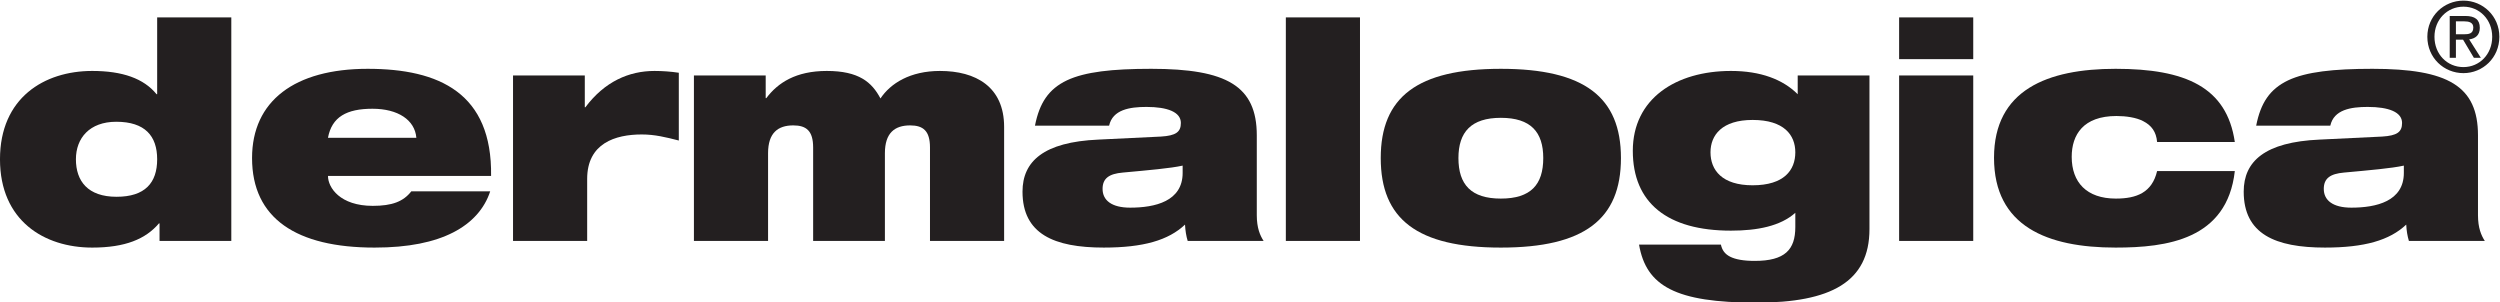
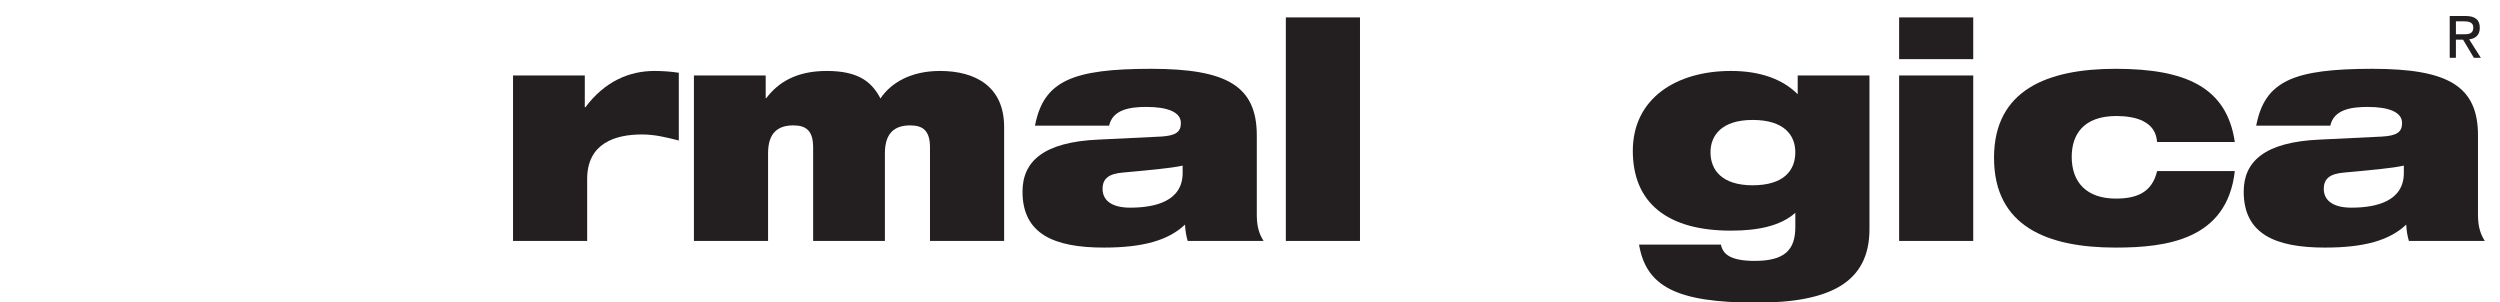
<svg xmlns="http://www.w3.org/2000/svg" xmlns:ns1="http://sodipodi.sourceforge.net/DTD/sodipodi-0.dtd" xmlns:ns2="http://www.inkscape.org/namespaces/inkscape" version="1.1" id="svg2" xml:space="preserve" width="234.331" height="28.315" viewBox="0 0 234.331 28.315" ns1:docname="dermalogica.svg" ns2:version="1.1.2 (0a00cf5339, 2022-02-04)">
  <defs id="defs6">
    <clipPath clipPathUnits="userSpaceOnUse" id="clipPath27">
      <g ns2:label="Clip" id="use29">
-         <path d="M 0,1927.56 H 1927.56 V 0 H 0 v 1927.56" style="fill:#ffffff;fill-opacity:1;fill-rule:evenodd;stroke:none" id="path31" />
-       </g>
+         </g>
    </clipPath>
  </defs>
  <ns1:namedview id="namedview4" pagecolor="#ffffff" bordercolor="#666666" borderopacity="1.0" ns2:pageshadow="2" ns2:pageopacity="0.0" ns2:pagecheckerboard="0" showgrid="false" ns2:zoom="3.2992227" ns2:cx="101.23597" ns2:cy="36.675305" ns2:window-width="1920" ns2:window-height="1033" ns2:window-x="0" ns2:window-y="0" ns2:window-maximized="1" ns2:current-layer="g10" />
  <g id="g8" ns2:groupmode="layer" ns2:label="ink_ext_XXXXXX" transform="matrix(1.333,0,0,-1.333,-7.081,238)">
    <g id="g10" transform="scale(0.1)">
      <g id="g129">
-         <path d="m 163.631,1719.191 h -0.414 c -8.969,11.06 -23.981,16.37 -45.25,16.37 -33.786,0 -64.856,-18.93 -64.856,-62.106 0,-43.176 31.07,-62.105 64.856,-62.105 23.144,0 37.535,5.957 46.918,17.015 h 0.417 v -12.336 h 50.465 v 157.182 h -52.136 z m -28.563,-72.111 c -20.23,0 -28.57,11.066 -28.57,26.375 0,14.891 9.594,26.375 28.359,26.375 20.227,0 28.774,-9.992 28.774,-26.375 0,-16.59 -8.547,-26.375 -28.563,-26.375" style="fill:#231f20;fill-opacity:1;fill-rule:evenodd;stroke:none" id="path14" />
-         <path d="m 311.689,1737.061 c -51.301,0 -81.332,-22.551 -81.332,-62.75 0,-42.543 31.285,-62.961 86.125,-62.961 23.985,0 41.918,3.832 55.262,10.632 13.348,6.809 22.105,16.805 26.07,28.93 h -55.472 c -5.629,-7.234 -13.551,-10.215 -27.11,-10.215 -22.937,0 -31.488,12.766 -31.488,21.063 h 114.691 c 0.836,58.071 -36.281,75.301 -86.746,75.301 z m -27.945,-48.5 c 2.711,14.675 13.137,20.418 31.281,20.418 17.934,0 29.82,-7.872 30.863,-20.418 h -62.144" style="fill:#231f20;fill-opacity:1;fill-rule:evenodd;stroke:none" id="path16" />
        <path d="m 464.748,1710.041 h -0.418 v 22.34 h -50.465 v -116.352 h 52.133 v 43.606 c 0,25.097 19.812,31.265 38.371,31.265 9.176,0 16.894,-1.918 26.066,-4.257 v 47.648 c -5.629,0.85 -11.468,1.27 -17.097,1.27 -17.934,0 -35.036,-7.44 -48.59,-25.52" style="fill:#231f20;fill-opacity:1;fill-rule:evenodd;stroke:none" id="path18" />
        <path d="m 714.146,1735.561 c -21.058,0 -34.82,-8.72 -41.914,-19.35 -6.047,11.48 -15.222,19.35 -37.742,19.35 -21.688,0 -34.406,-8.29 -42.539,-19.14 h -0.418 v 15.96 h -50.469 v -116.352 h 52.137 v 61.684 c 0,14.25 6.883,19.566 17.723,19.566 9.175,0 13.972,-3.828 13.972,-15.527 v -65.723 h 50.461 v 61.684 c 0,14.25 6.883,19.566 17.731,19.566 9.172,0 13.972,-3.828 13.972,-15.527 v -65.723 h 52.129 v 80.188 c 0,28.284 -20.015,39.344 -45.043,39.344" style="fill:#231f20;fill-opacity:1;fill-rule:evenodd;stroke:none" id="path20" />
        <path d="m 936.853,1690.26 c 0,34.671 -21.062,46.801 -74.238,46.801 -27.527,0 -46.504,-2.13 -59.223,-8.09 -12.925,-6.16 -19.394,-15.95 -22.519,-31.907 h 52.133 c 2.504,11.278 14.386,13.192 26.273,13.192 14.805,0 24.191,-3.617 24.191,-11.274 0,-6.386 -3.546,-8.929 -13.972,-9.57 l -44,-2.129 c -38.574,-1.703 -53.383,-15.312 -53.383,-36.586 0,-29.777 22.102,-39.347 57.133,-39.347 27.738,0 45.465,5.105 57.14,16.164 0.211,-4.254 0.836,-8.082 1.879,-11.485 h 53.383 c -2.504,3.828 -4.797,9.145 -4.797,18.082 z m -52.133,-26.375 c 0,-19.992 -19.39,-24.457 -36.91,-24.457 -12.929,0 -19.394,5.101 -19.394,13.187 0,7.442 4.59,10.633 14.179,11.481 18.559,1.707 33.368,2.984 42.125,4.894 v -5.105" style="fill:#231f20;fill-opacity:1;fill-rule:evenodd;stroke:none" id="path22" />
        <path d="m 957.283,1616.029 h 52.139 v 157.182 h -52.139 v -157.182" style="fill:#231f20;fill-opacity:1;fill-rule:evenodd;stroke:none" id="path24" />
-         <path d="m 1108.472,1737.061 c -58.81,0 -84.46,-20 -84.46,-62.75 0,-42.969 25.65,-62.961 84.46,-62.961 58.8,0 84.45,19.992 84.45,62.961 0,42.75 -25.65,62.75 -84.45,62.75 z m 0,-91.254 c -20.86,0 -29.83,9.785 -29.83,28.504 0,18.285 8.97,28.285 29.83,28.285 21.06,0 29.82,-10 29.82,-28.285 0,-18.719 -8.76,-28.504 -29.82,-28.504" style="fill:#231f20;fill-opacity:1;fill-rule:evenodd;stroke:none" id="path26" />
        <path d="m 1317.212,1719.191 c -10.43,10.42 -26.07,16.37 -46.93,16.37 -38.78,0 -69.02,-19.56 -69.02,-56.149 0,-36.582 24.19,-56.152 69.02,-56.152 18.56,0 34.83,3.191 45.25,12.554 v -10 c 0,-15.957 -7.3,-23.82 -28.56,-23.82 -7.93,0 -13.56,1.063 -17.31,2.973 -3.76,1.918 -5.63,4.679 -6.46,8.508 h -57.56 c 5,-29.137 25.65,-40.836 82.58,-40.836 52.13,0 79.45,14.461 79.45,51.687 v 108.055 h -50.46 z m -31.7,-64.029 c -21.48,0 -29.62,10.641 -29.62,23.184 0,12.129 8.14,22.761 29.62,22.761 22.1,0 30.02,-10.632 30.02,-22.761 0,-12.543 -7.92,-23.184 -30.02,-23.184" style="fill:#231f20;fill-opacity:1;fill-rule:evenodd;stroke:none" id="path28" />
        <path d="m 1388.522,1743.861 h 52.12 v 29.35 h -52.12 v -29.35" style="fill:#231f20;fill-opacity:1;fill-rule:evenodd;stroke:none" id="path30" />
        <path d="m 1388.522,1616.029 h 52.12 v 116.352 h -52.12 v -116.352" style="fill:#231f20;fill-opacity:1;fill-rule:evenodd;stroke:none" id="path32" />
        <path d="m 1541.372,1703.873 c 6.67,0 13.97,-1.062 18.77,-3.613 5.84,-2.981 9.17,-7.449 9.79,-14.68 h 54.64 c -5.63,38.711 -34.82,51.481 -83.83,51.481 -47.96,0 -85.49,-14.89 -85.49,-62.543 0,-48.278 37.53,-63.168 85.49,-63.168 35.87,0 78.41,5.527 83.83,53.812 h -54.64 c -3.54,-15.098 -14.38,-19.355 -28.98,-19.355 -20.65,0 -31.07,11.484 -31.07,29.351 0,15.528 8.13,28.715 31.49,28.715" style="fill:#231f20;fill-opacity:1;fill-rule:evenodd;stroke:none" id="path34" />
        <path d="m 1795.562,1690.26 c 0,34.671 -21.06,46.801 -74.23,46.801 -27.53,0 -46.51,-2.13 -59.22,-8.09 -12.93,-6.16 -19.4,-15.95 -22.52,-31.907 h 52.12 c 2.51,11.278 14.4,13.192 26.28,13.192 14.81,0 24.19,-3.617 24.19,-11.274 0,-6.386 -3.54,-8.929 -13.97,-9.57 l -44,-2.129 c -38.58,-1.703 -53.39,-15.312 -53.39,-36.586 0,-29.777 22.11,-39.347 57.14,-39.347 27.74,0 45.47,5.105 57.14,16.164 0.21,-4.254 0.84,-8.082 1.88,-11.485 h 53.38 c -2.5,3.828 -4.8,9.145 -4.8,18.082 z m -52.13,-26.375 c 0,-19.992 -19.4,-24.457 -36.91,-24.457 -12.92,0 -19.39,5.101 -19.39,13.187 0,7.442 4.58,10.633 14.18,11.481 18.56,1.707 33.36,2.984 42.12,4.894 v -5.105" style="fill:#231f20;fill-opacity:1;fill-rule:evenodd;stroke:none" id="path36" />
        <path d="m 1796.842,1765.851 c 0,5.8 -3.38,8.36 -10.19,8.36 h -10.97 v -29.4 h 4.36 v 12.74 h 5.03 l 7.6,-12.74 h 4.89 l -8.2,12.94 c 4.23,0.54 7.48,2.84 7.48,8.1 z m -16.8,-4.52 v 9.1 h 5.95 c 3.04,0 6.28,-0.67 6.28,-4.32 0,-4.51 -3.3,-4.78 -7.01,-4.78 h -5.22" style="fill:#231f20;fill-opacity:1;fill-rule:evenodd;stroke:none" id="path38" />
-         <path d="m 1785.332,1785.001 c -13.75,0 -25.38,-10.79 -25.38,-25.43 0,-14.76 11.63,-25.55 25.38,-25.55 13.62,0 25.26,10.79 25.26,25.55 0,14.64 -11.64,25.43 -25.26,25.43 z m 0,-46.73 c -11.44,0 -20.37,9.03 -20.37,21.3 0,12.08 8.93,21.18 20.37,21.18 11.31,0 20.23,-9.1 20.23,-21.18 0,-12.27 -8.92,-21.3 -20.23,-21.3" style="fill:#231f20;fill-opacity:1;fill-rule:evenodd;stroke:none" id="path40" />
      </g>
    </g>
  </g>
</svg>